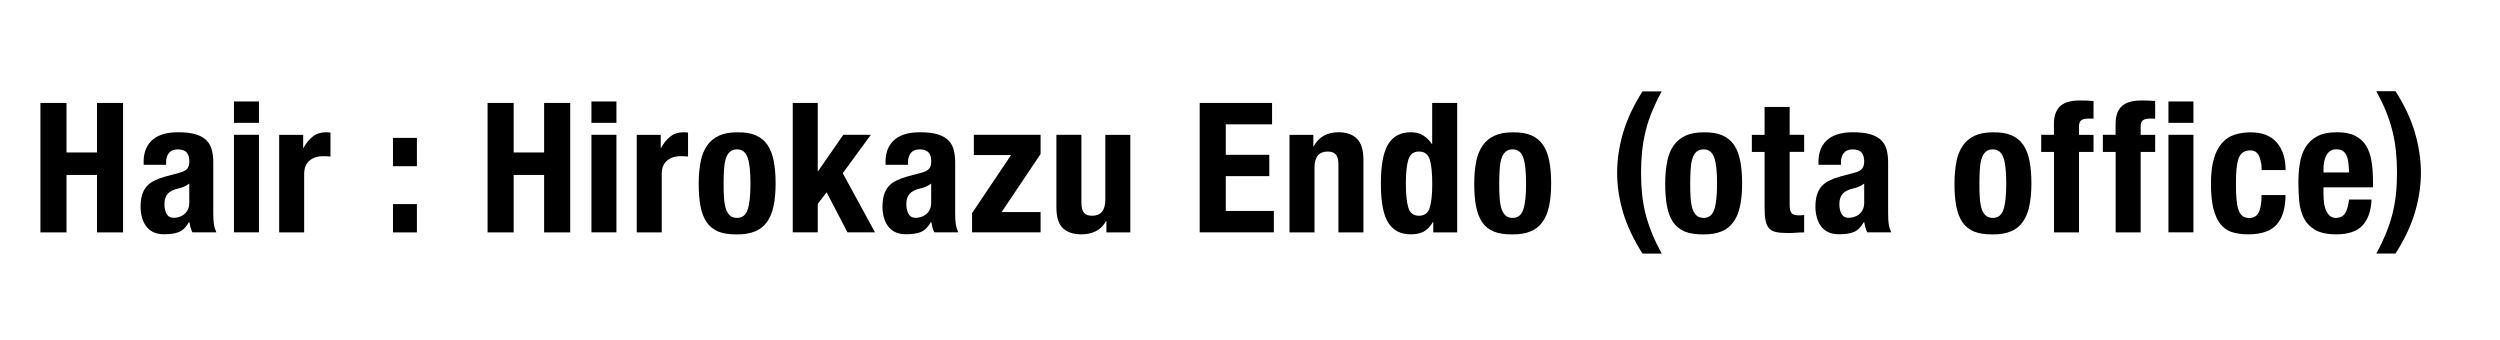
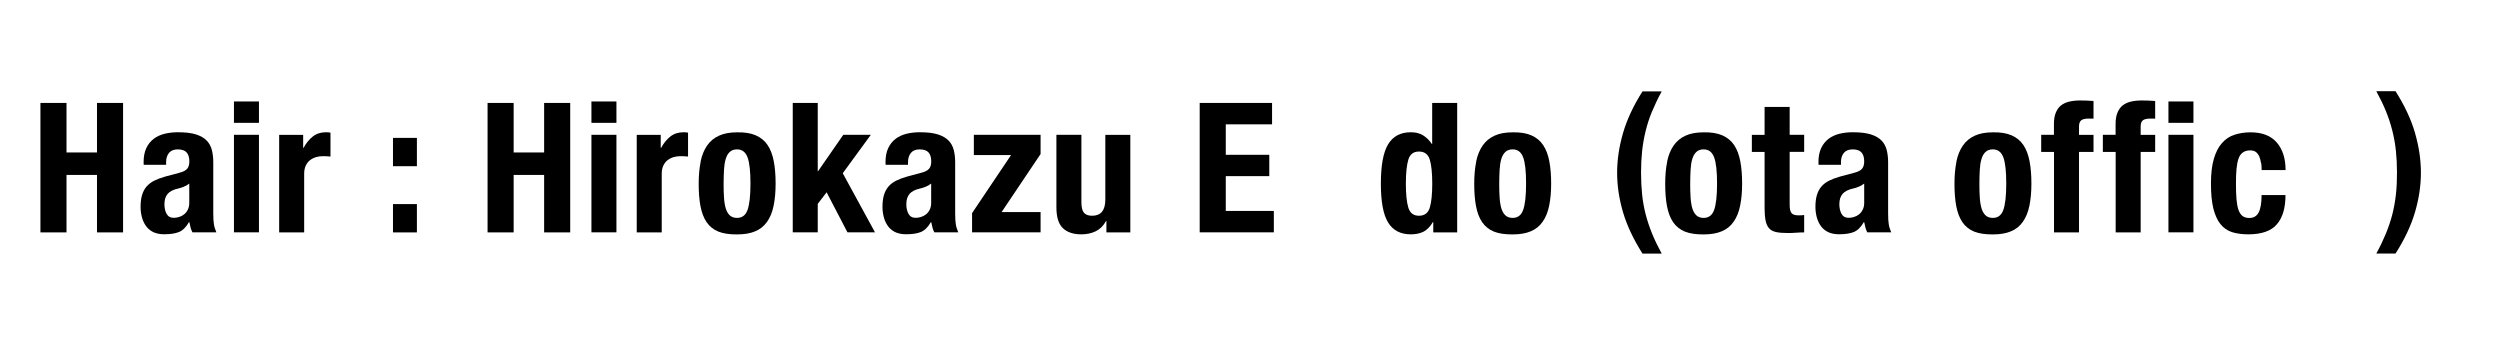
<svg xmlns="http://www.w3.org/2000/svg" id="_レイヤー_2" data-name="レイヤー 2" viewBox="0 0 324 44">
-   <path d="M8.62,13.34v6.42h3.95v-6.42h3.38v16.78h-3.38v-7.45h-3.95v7.45h-3.38V13.34h3.38Z" />
+   <path d="M8.62,13.34v6.42h3.95v-6.42h3.38v16.78h-3.38v-7.45h-3.95v7.45h-3.38V13.34Z" />
  <path d="M18.61,21.04c0-.74.12-1.35.35-1.84.23-.49.55-.89.95-1.2.4-.31.87-.52,1.41-.66.54-.13,1.12-.2,1.73-.2.97,0,1.75.09,2.35.28.6.19,1.06.46,1.39.8s.55.76.67,1.23c.12.48.18,1,.18,1.56v6.65c0,.6.03,1.06.08,1.39.05.33.16.68.32,1.06h-3.1c-.11-.2-.19-.42-.25-.65-.05-.23-.11-.45-.15-.67h-.05c-.38.66-.81,1.08-1.3,1.28-.49.2-1.13.29-1.92.29-.56,0-1.04-.1-1.43-.29-.39-.2-.71-.47-.94-.81-.24-.34-.41-.73-.52-1.16-.11-.43-.16-.86-.16-1.28,0-.59.06-1.11.19-1.54.13-.43.32-.8.58-1.1s.59-.56.99-.76c.4-.2.88-.38,1.44-.54l1.83-.49c.49-.12.82-.3,1.01-.52.19-.22.28-.54.28-.96,0-.49-.11-.87-.34-1.14-.23-.27-.62-.41-1.16-.41-.5,0-.88.15-1.13.45-.25.3-.38.7-.38,1.2v.35h-2.91v-.31ZM23.82,24.2c-.25.1-.48.18-.68.22-.66.14-1.13.38-1.41.7-.28.33-.42.78-.42,1.34,0,.49.09.9.28,1.25.19.35.5.52.94.52.22,0,.45-.04.68-.11.24-.07.45-.18.65-.34.2-.16.36-.36.48-.61.13-.25.19-.55.19-.89v-2.49c-.22.17-.45.31-.71.41Z" />
  <path d="M33.56,13.15v2.77h-3.24v-2.77h3.24ZM33.56,17.47v12.64h-3.24v-12.64h3.24Z" />
  <path d="M39.29,17.47v1.69h.05c.33-.61.73-1.1,1.2-1.47s1.04-.55,1.71-.55c.09,0,.19,0,.29.01s.2.02.29.04v3.1c-.17-.02-.34-.03-.5-.04-.17,0-.33-.01-.51-.01-.28,0-.56.04-.85.12-.28.08-.54.21-.78.39-.24.18-.42.42-.56.71-.14.29-.21.65-.21,1.07v7.59h-3.24v-12.64h3.1Z" />
  <path d="M54.03,17.87v3.67h-3.1v-3.67h3.1ZM54.03,26.45v3.67h-3.1v-3.67h3.1Z" />
  <path d="M66.57,13.34v6.42h3.95v-6.42h3.38v16.78h-3.38v-7.45h-3.95v7.45h-3.38V13.34h3.38Z" />
  <path d="M79.89,13.15v2.77h-3.24v-2.77h3.24ZM79.89,17.47v12.64h-3.24v-12.64h3.24Z" />
  <path d="M85.63,17.47v1.69h.05c.33-.61.73-1.1,1.2-1.47s1.04-.55,1.71-.55c.09,0,.19,0,.29.01s.2.02.29.04v3.1c-.17-.02-.34-.03-.5-.04-.17,0-.33-.01-.51-.01-.28,0-.56.04-.85.12-.28.08-.54.21-.78.39-.24.18-.42.42-.56.71-.14.29-.21.65-.21,1.07v7.59h-3.24v-12.64h3.1Z" />
  <path d="M90.8,20.93c.17-.83.46-1.52.85-2.08.39-.56.9-.98,1.54-1.27s1.41-.43,2.34-.43c.97-.02,1.78.11,2.42.39s1.15.69,1.53,1.26c.38.56.64,1.26.8,2.09s.24,1.8.24,2.91-.09,2.04-.26,2.87c-.17.83-.45,1.52-.85,2.08-.39.56-.91.97-1.54,1.23-.63.27-1.41.4-2.34.4-.97.01-1.78-.11-2.42-.36-.64-.26-1.15-.67-1.53-1.22-.38-.56-.64-1.25-.8-2.09-.16-.84-.23-1.81-.23-2.9s.09-2.04.26-2.87ZM93.83,25.58c.03.55.11,1.02.22,1.41.12.39.29.7.53.92.23.22.55.33.94.33.66,0,1.11-.34,1.36-1.03s.38-1.83.38-3.41-.12-2.72-.38-3.41-.71-1.03-1.36-1.03c-.39,0-.71.11-.94.33-.24.22-.41.52-.53.92-.12.39-.19.86-.22,1.41-.03.55-.05,1.14-.05,1.79s.01,1.24.05,1.79Z" />
  <path d="M105.97,22.19h.05l3.27-4.72h3.57l-3.64,4.98,4.18,7.66h-3.57l-2.7-5.19-1.15,1.5v3.69h-3.24V13.34h3.24v8.86Z" />
  <path d="M114.76,21.04c0-.74.12-1.35.35-1.84.23-.49.55-.89.95-1.2.4-.31.87-.52,1.41-.66.54-.13,1.12-.2,1.73-.2.97,0,1.75.09,2.35.28.6.19,1.06.46,1.39.8s.55.76.67,1.23c.12.48.18,1,.18,1.56v6.65c0,.6.03,1.06.08,1.39.05.33.16.68.32,1.06h-3.1c-.11-.2-.19-.42-.25-.65-.05-.23-.11-.45-.15-.67h-.05c-.38.66-.81,1.08-1.3,1.28-.49.2-1.13.29-1.92.29-.56,0-1.04-.1-1.43-.29-.39-.2-.71-.47-.94-.81-.24-.34-.41-.73-.52-1.16-.11-.43-.16-.86-.16-1.28,0-.59.06-1.11.19-1.54.13-.43.32-.8.58-1.1s.59-.56.99-.76c.4-.2.88-.38,1.44-.54l1.83-.49c.49-.12.82-.3,1.01-.52.19-.22.28-.54.28-.96,0-.49-.11-.87-.34-1.14-.23-.27-.62-.41-1.16-.41-.5,0-.88.15-1.13.45-.25.3-.38.7-.38,1.2v.35h-2.91v-.31ZM119.97,24.2c-.25.1-.48.18-.68.22-.66.14-1.13.38-1.41.7-.28.33-.42.78-.42,1.34,0,.49.09.9.28,1.25.19.35.5.52.94.52.22,0,.45-.04.68-.11.24-.07.45-.18.65-.34.2-.16.36-.36.48-.61.13-.25.19-.55.19-.89v-2.49c-.22.17-.45.31-.71.41Z" />
  <path d="M131.03,20.1h-4.82v-2.63h8.65v2.49l-5.05,7.52h5.05v2.63h-8.88v-2.49l5.05-7.52Z" />
  <path d="M143.35,28.63c-.34.63-.79,1.07-1.34,1.34-.55.27-1.17.4-1.88.4-1.03,0-1.83-.27-2.39-.81-.56-.54-.83-1.44-.83-2.71v-9.38h3.24v8.72c0,.66.11,1.12.33,1.38.22.26.57.39,1.06.39,1.14,0,1.71-.7,1.71-2.09v-8.39h3.24v12.64h-3.1v-1.48h-.05Z" />
  <path d="M164.85,16.11h-5.99v3.95h5.64v2.77h-5.64v4.51h6.23v2.77h-9.61V13.34h9.38v2.77Z" />
-   <path d="M170.21,17.47v1.48h.05c.34-.63.79-1.08,1.34-1.38s1.17-.43,1.88-.43c1.03,0,1.83.28,2.39.85.56.56.83,1.48.83,2.75v9.38h-3.24v-8.72c0-.66-.11-1.12-.33-1.37-.22-.26-.57-.39-1.06-.39-1.14,0-1.71.7-1.71,2.09v8.39h-3.24v-12.64h3.1Z" />
  <path d="M185.71,28.77c-.36.6-.76,1.01-1.21,1.25-.45.23-1,.35-1.66.35-1.33,0-2.31-.51-2.94-1.53-.63-1.02-.94-2.7-.94-5.05s.31-4.05.94-5.09c.63-1.04,1.61-1.56,2.94-1.56.61,0,1.13.12,1.56.38s.82.63,1.16,1.13h.05v-5.31h3.24v16.78h-3.1v-1.34h-.05ZM182.52,26.91c.21.7.67,1.05,1.38,1.05s1.19-.35,1.4-1.05c.21-.7.32-1.73.32-3.11s-.11-2.42-.32-3.11c-.21-.7-.68-1.05-1.4-1.05s-1.16.35-1.38,1.05c-.21.7-.32,1.74-.32,3.11s.11,2.42.32,3.11Z" />
  <path d="M191.31,20.93c.17-.83.46-1.52.85-2.08.39-.56.9-.98,1.54-1.27s1.41-.43,2.34-.43c.97-.02,1.78.11,2.42.39s1.15.69,1.53,1.26c.38.56.64,1.26.8,2.09s.24,1.8.24,2.91-.09,2.04-.26,2.87c-.17.83-.45,1.52-.85,2.08-.39.56-.91.97-1.54,1.23-.63.27-1.41.4-2.34.4-.97.01-1.78-.11-2.42-.36-.64-.26-1.15-.67-1.53-1.22-.38-.56-.64-1.25-.8-2.09-.16-.84-.23-1.81-.23-2.9s.09-2.04.26-2.87ZM194.35,25.58c.03.55.11,1.02.22,1.41.12.39.29.7.53.92.23.22.55.33.94.33.66,0,1.11-.34,1.36-1.03s.38-1.83.38-3.41-.12-2.72-.38-3.41-.71-1.03-1.36-1.03c-.39,0-.71.11-.94.33-.24.22-.41.52-.53.92-.12.39-.19.86-.22,1.41-.03.55-.05,1.14-.05,1.79s.01,1.24.05,1.79Z" />
  <path d="M214.11,14.43c-.35.84-.62,1.68-.83,2.53-.21.85-.36,1.71-.46,2.6-.09.89-.14,1.83-.14,2.83s.05,1.95.14,2.83.25,1.74.46,2.56c.21.82.49,1.65.83,2.49.34.84.76,1.7,1.25,2.6h-2.49c-1.17-1.85-2.02-3.64-2.53-5.38s-.76-3.44-.76-5.1.25-3.37.76-5.13,1.35-3.57,2.53-5.42h2.49c-.49.89-.9,1.76-1.25,2.6Z" />
  <path d="M216.06,20.93c.17-.83.46-1.52.85-2.08.39-.56.9-.98,1.54-1.27s1.41-.43,2.34-.43c.97-.02,1.78.11,2.42.39s1.15.69,1.53,1.26c.38.56.64,1.26.8,2.09s.24,1.8.24,2.91-.09,2.04-.26,2.87c-.17.83-.45,1.52-.85,2.08-.39.56-.91.97-1.54,1.23-.63.27-1.41.4-2.34.4-.97.01-1.78-.11-2.42-.36-.64-.26-1.15-.67-1.53-1.22-.38-.56-.64-1.25-.8-2.09-.16-.84-.23-1.81-.23-2.9s.09-2.04.26-2.87ZM219.1,25.58c.03.55.11,1.02.22,1.41.12.39.29.7.53.92.23.22.55.33.94.33.66,0,1.11-.34,1.36-1.03s.38-1.83.38-3.41-.12-2.72-.38-3.41-.71-1.03-1.36-1.03c-.39,0-.71.11-.94.33-.24.22-.41.52-.53.92-.12.39-.19.86-.22,1.41-.03.55-.05,1.14-.05,1.79s.01,1.24.05,1.79Z" />
  <path d="M231.94,13.85v3.62h1.88v2.21h-1.88v6.84c0,.5.07.86.22,1.07.15.21.46.32.93.32.12,0,.25,0,.38-.01.12,0,.24-.02.35-.04v2.26c-.36,0-.71.01-1.05.04s-.69.04-1.07.04c-.63,0-1.14-.04-1.54-.13s-.71-.26-.92-.52c-.21-.26-.36-.6-.43-1.02-.08-.42-.12-.96-.12-1.6v-7.24h-1.65v-2.21h1.65v-3.62h3.24Z" />
  <path d="M235.67,21.04c0-.74.12-1.35.35-1.84.23-.49.55-.89.95-1.2.4-.31.87-.52,1.41-.66.54-.13,1.12-.2,1.73-.2.97,0,1.75.09,2.35.28.6.19,1.06.46,1.39.8s.55.76.67,1.23c.12.48.18,1,.18,1.56v6.65c0,.6.03,1.06.08,1.39.05.33.16.68.32,1.06h-3.1c-.11-.2-.19-.42-.25-.65-.05-.23-.11-.45-.15-.67h-.05c-.38.66-.81,1.08-1.3,1.28-.49.2-1.13.29-1.92.29-.56,0-1.04-.1-1.43-.29-.39-.2-.71-.47-.94-.81-.24-.34-.41-.73-.52-1.16-.11-.43-.16-.86-.16-1.28,0-.59.06-1.11.19-1.54.13-.43.32-.8.58-1.1s.59-.56.99-.76c.4-.2.88-.38,1.44-.54l1.83-.49c.49-.12.82-.3,1.01-.52.19-.22.28-.54.28-.96,0-.49-.11-.87-.34-1.14-.23-.27-.62-.41-1.16-.41-.5,0-.88.15-1.13.45-.25.3-.38.7-.38,1.2v.35h-2.91v-.31ZM240.89,24.2c-.25.1-.48.18-.68.22-.66.14-1.13.38-1.41.7-.28.33-.42.78-.42,1.34,0,.49.09.9.28,1.25.19.35.5.52.94.52.22,0,.45-.04.68-.11.24-.07.45-.18.65-.34.2-.16.36-.36.48-.61.13-.25.19-.55.19-.89v-2.49c-.22.17-.45.31-.71.41Z" />
  <path d="M253.55,20.93c.17-.83.46-1.52.85-2.08.39-.56.9-.98,1.54-1.27s1.41-.43,2.34-.43c.97-.02,1.78.11,2.42.39s1.15.69,1.53,1.26c.38.56.64,1.26.8,2.09s.24,1.8.24,2.91-.09,2.04-.26,2.87c-.17.83-.45,1.52-.85,2.08-.39.56-.91.97-1.54,1.23-.63.27-1.41.4-2.34.4-.97.01-1.78-.11-2.42-.36-.64-.26-1.15-.67-1.53-1.22-.38-.56-.64-1.25-.8-2.09-.16-.84-.23-1.81-.23-2.9s.09-2.04.26-2.87ZM256.58,25.58c.03.55.11,1.02.22,1.41.12.39.29.7.53.92.23.22.55.33.94.33.66,0,1.11-.34,1.36-1.03s.38-1.83.38-3.41-.12-2.72-.38-3.41-.71-1.03-1.36-1.03c-.39,0-.71.11-.94.33-.24.22-.41.52-.53.92-.12.39-.19.86-.22,1.41-.03.55-.05,1.14-.05,1.79s.01,1.24.05,1.79Z" />
  <path d="M264.54,19.68v-2.21h1.65v-1.43c0-.56.08-1.04.24-1.43.16-.39.38-.71.67-.94.29-.23.65-.4,1.07-.5s.89-.15,1.41-.15c.58,0,1.16.02,1.74.07v2.3c-.08-.02-.19-.02-.33-.02h-.31c-.45,0-.78.08-.96.23-.19.16-.28.42-.28.78v1.1h1.88v2.21h-1.88v10.43h-3.24v-10.43h-1.65Z" />
  <path d="M272.53,19.68v-2.21h1.65v-1.43c0-.56.08-1.04.24-1.43.16-.39.38-.71.67-.94.29-.23.65-.4,1.07-.5s.89-.15,1.41-.15c.58,0,1.16.02,1.74.07v2.3c-.08-.02-.19-.02-.33-.02h-.31c-.45,0-.78.08-.96.23-.19.16-.28.42-.28.78v1.1h1.88v2.21h-1.88v10.43h-3.24v-10.43h-1.65Z" />
  <path d="M284.27,13.15v2.77h-3.24v-2.77h3.24ZM284.27,17.47v12.64h-3.24v-12.64h3.24Z" />
  <path d="M293.02,21.11c-.04-.3-.11-.57-.21-.81-.1-.24-.25-.44-.43-.59-.19-.15-.44-.22-.75-.22-.39,0-.71.09-.96.27-.25.18-.44.45-.56.8-.12.35-.21.8-.26,1.34-.05.54-.07,1.18-.07,1.92,0,.78.02,1.45.07,2.01.05.56.13,1.01.26,1.38.13.36.3.62.53.79.23.17.52.25.88.25.55,0,.95-.24,1.2-.71.25-.47.38-1.22.38-2.26h3.1c0,1.66-.37,2.93-1.12,3.79-.74.87-1.98,1.3-3.7,1.3-.81,0-1.52-.1-2.13-.29-.6-.2-1.1-.55-1.5-1.06-.4-.51-.7-1.19-.91-2.04-.2-.85-.3-1.92-.3-3.18s.12-2.38.38-3.23c.25-.85.6-1.54,1.06-2.04.45-.51.99-.87,1.62-1.07.63-.2,1.32-.31,2.07-.31,1.5,0,2.64.44,3.4,1.32.76.88,1.14,2.07,1.14,3.57h-3.1c0-.31-.02-.62-.06-.92Z" />
-   <path d="M301.13,25.3c0,.38.03.74.08,1.09.05.35.14.67.27.94.13.27.29.49.49.66.2.17.45.25.75.25.55,0,.95-.2,1.2-.59s.42-.99.52-1.79h2.91c-.06,1.47-.45,2.59-1.17,3.36s-1.86,1.15-3.41,1.15c-1.17,0-2.09-.2-2.75-.59-.66-.39-1.14-.91-1.46-1.55-.31-.64-.51-1.36-.58-2.16s-.11-1.6-.11-2.4c0-.85.06-1.66.18-2.44s.35-1.48.71-2.09.86-1.1,1.52-1.46,1.54-.54,2.63-.54c.94,0,1.71.15,2.32.46.6.31,1.08.74,1.42,1.29.34.56.58,1.23.7,2.02.13.79.19,1.67.19,2.64v.73h-6.42v1.01ZM304.35,21.08c-.05-.37-.13-.68-.25-.94-.12-.26-.28-.45-.49-.59-.21-.13-.48-.2-.81-.2s-.6.07-.81.22c-.21.15-.38.34-.51.59-.12.24-.21.51-.27.81-.06.3-.08.6-.08.89v.49h3.31c-.02-.49-.05-.91-.09-1.28Z" />
  <path d="M312.99,17.25c.51,1.76.76,3.47.76,5.13s-.25,3.36-.76,5.1c-.51,1.74-1.35,3.53-2.53,5.38h-2.49c.49-.89.9-1.76,1.25-2.6.34-.84.62-1.67.83-2.49.21-.82.36-1.68.46-2.56s.14-1.83.14-2.83-.05-1.95-.14-2.83c-.09-.88-.25-1.75-.46-2.6-.21-.85-.49-1.69-.83-2.53-.34-.84-.76-1.7-1.25-2.6h2.49c1.17,1.85,2.02,3.65,2.53,5.42Z" />
</svg>